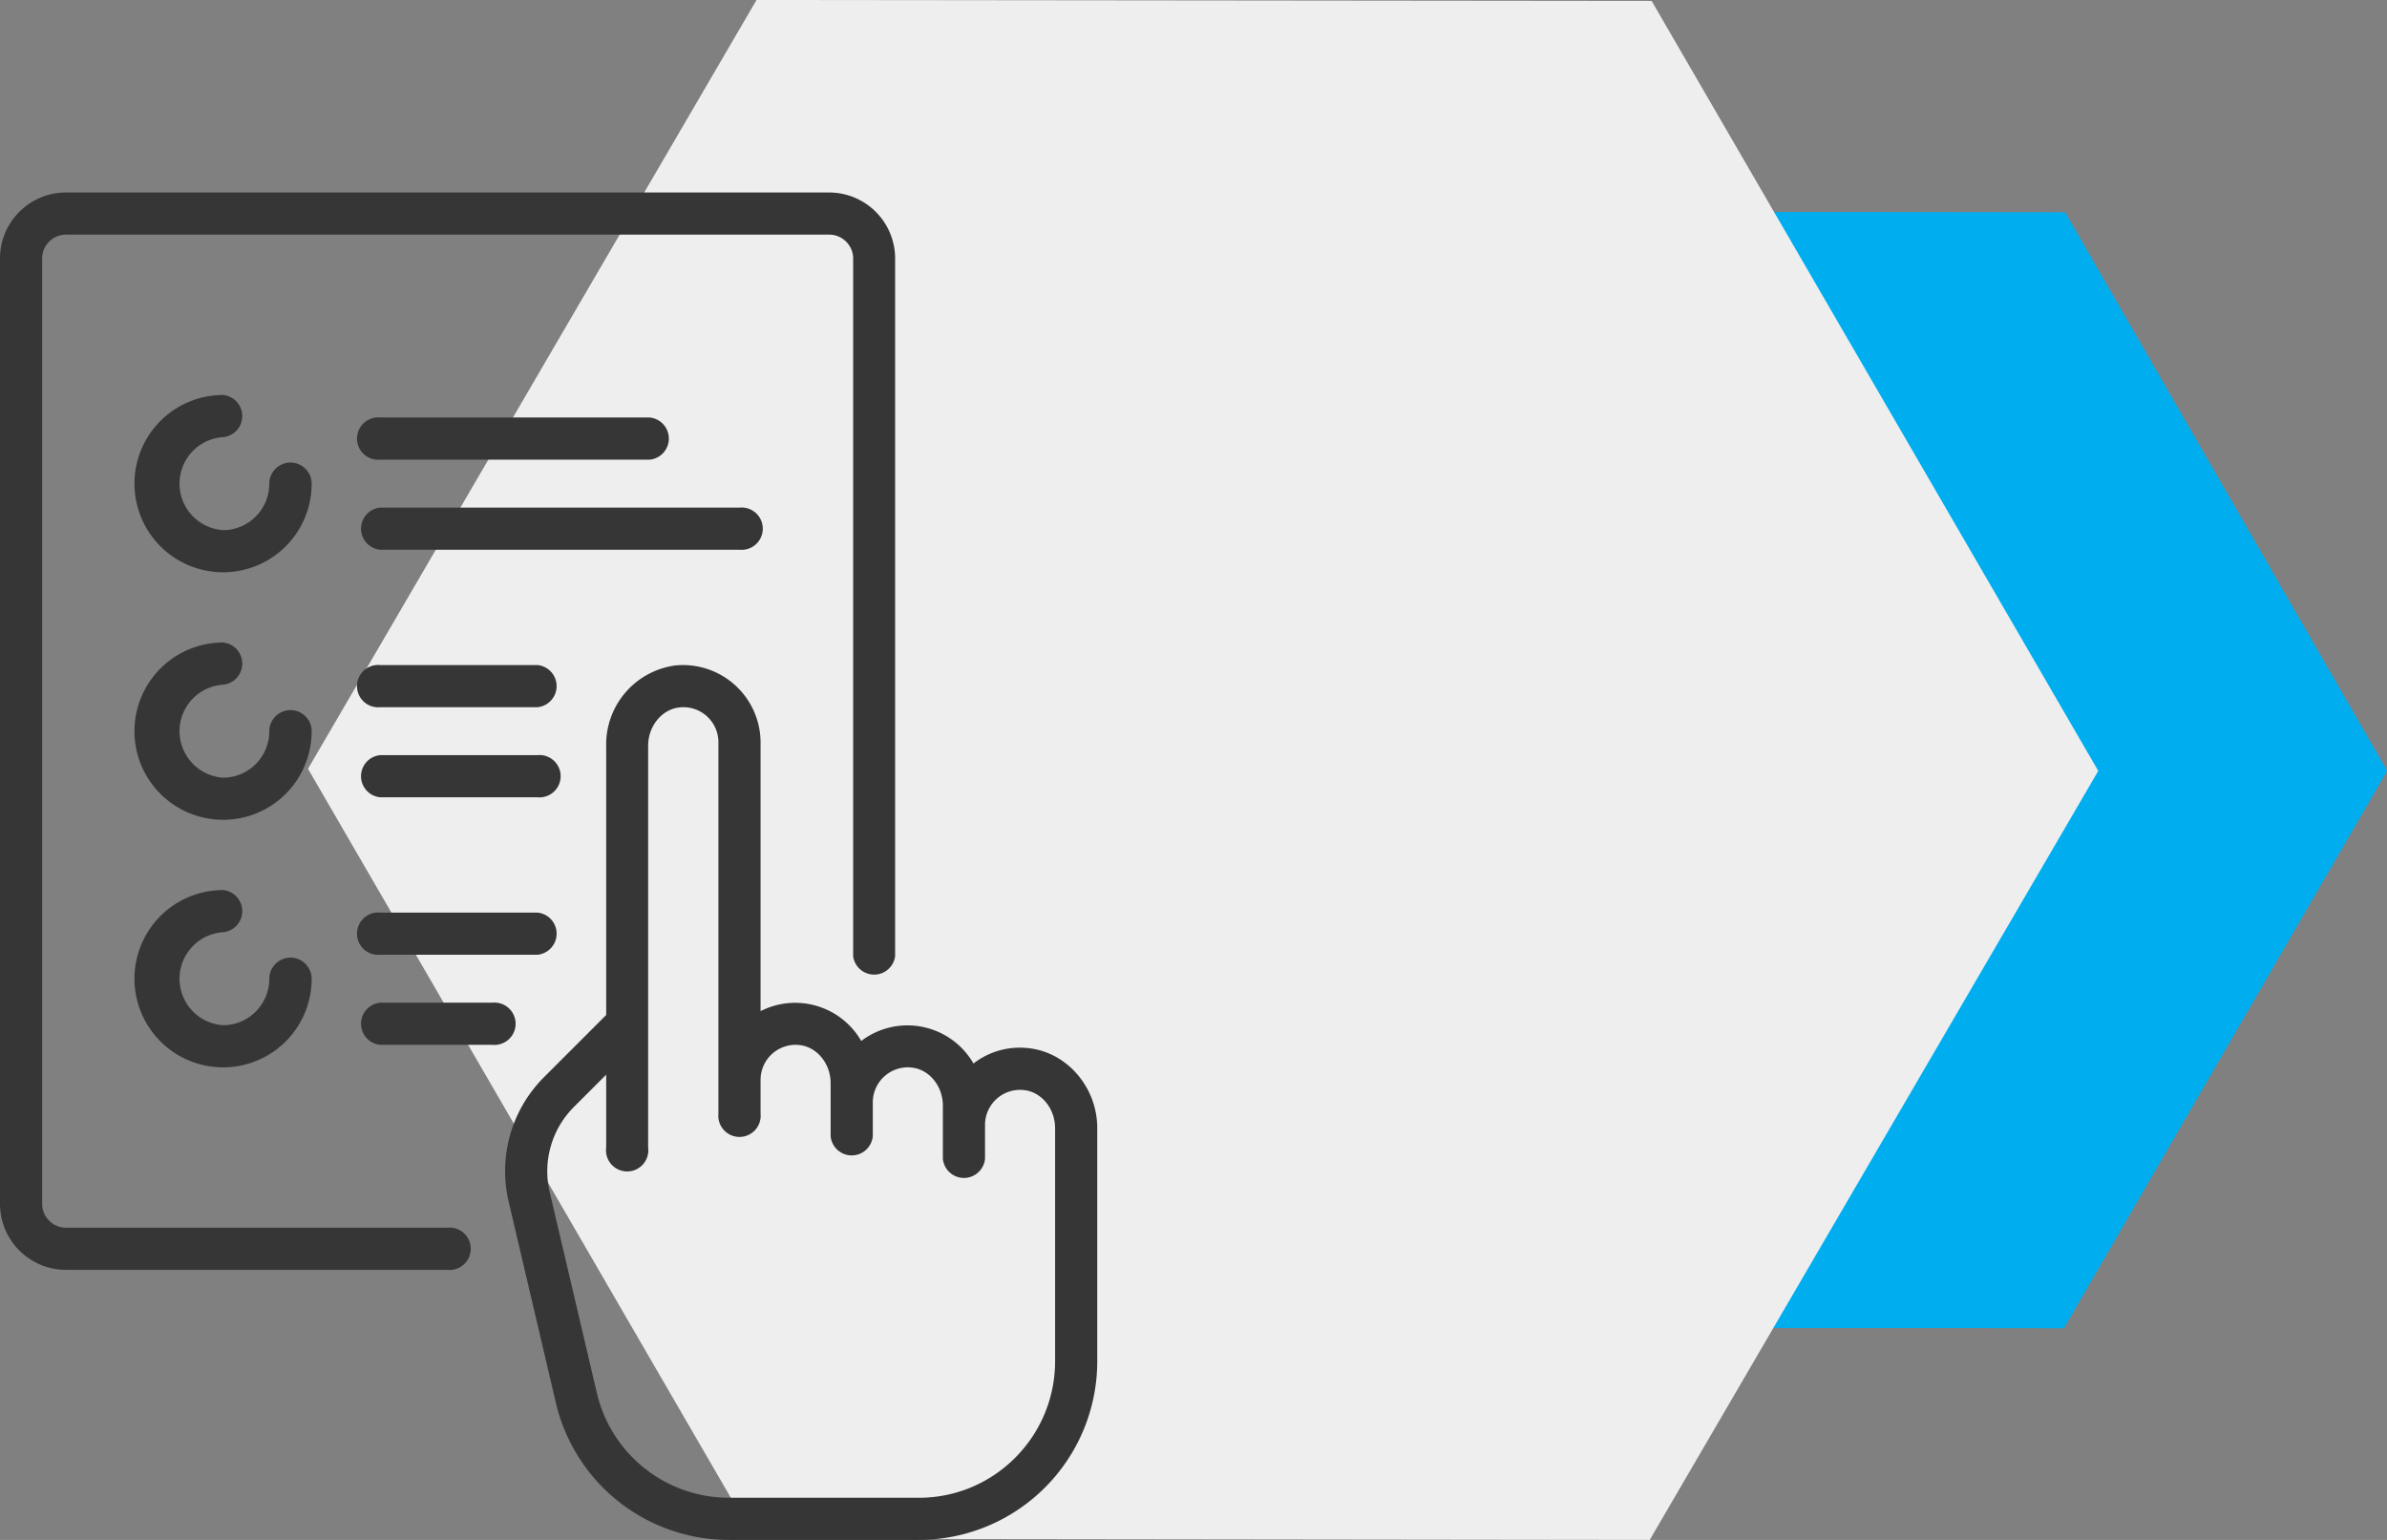
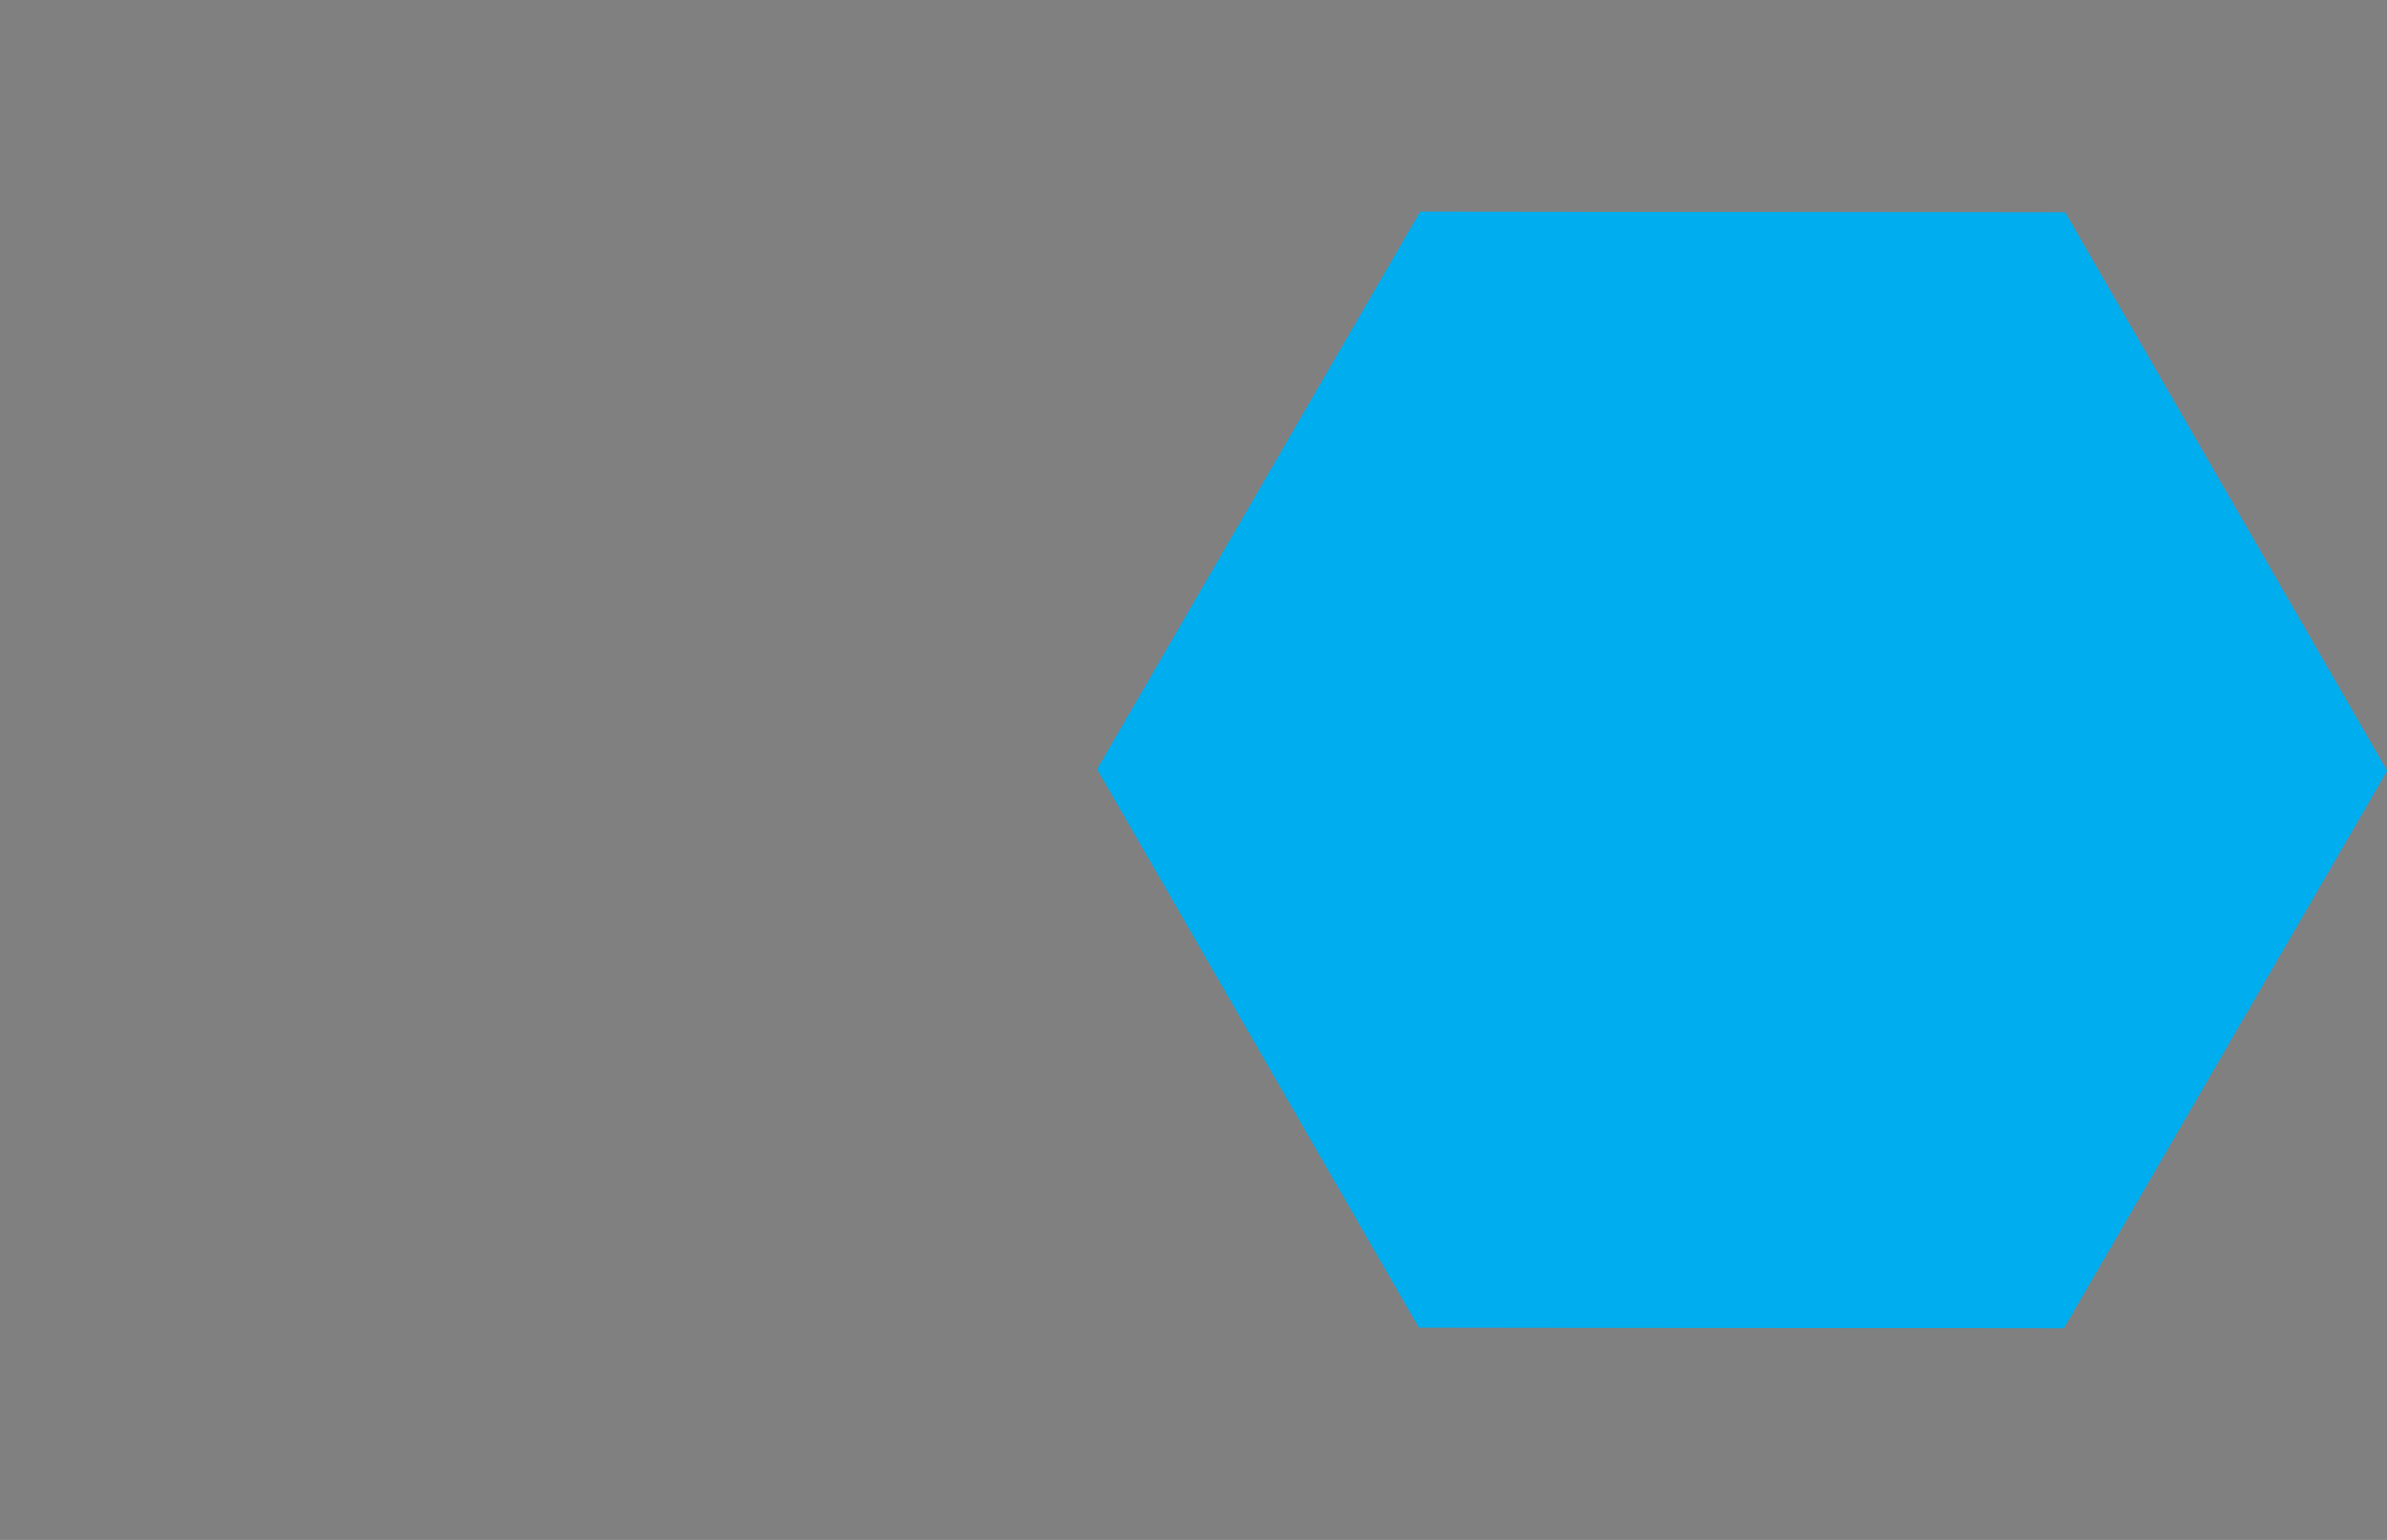
<svg xmlns="http://www.w3.org/2000/svg" xmlns:xlink="http://www.w3.org/1999/xlink" width="124" height="80" viewBox="0 0 124 80">
  <rect x="0" y="0" width="124" height="80" fill="#808080" stroke="none" />
  <defs>
    <path id="a" d="M834.21 1749l-33.5-.04-16.71-29 16.78-28.96 33.5.04 16.72 29z" />
-     <path id="c" d="M812.7 1760l-46.5-.06-23.2-40 23.3-39.94 46.5.05 23.2 40z" />
-     <path id="d" d="M742.09 1704.03c.6 0 1.1.49 1.1 1.09a4.6 4.6 0 0 1-4.6 4.61 4.6 4.6 0 0 1 0-9.21 1.1 1.1 0 0 1 0 2.19 2.42 2.42 0 0 0 0 4.83c1.33 0 2.4-1.09 2.4-2.41 0-.61.5-1.1 1.1-1.1zm0 12.86c.6 0 1.1.49 1.1 1.09a4.6 4.6 0 0 1-4.6 4.61 4.6 4.6 0 0 1 0-9.21 1.1 1.1 0 0 1 0 2.19 2.42 2.42 0 0 0 0 4.83c1.33 0 2.4-1.09 2.4-2.41 0-.61.5-1.1 1.1-1.1zm12.83 2.34a1.1 1.1 0 1 1 0 2.19h-8.17a1.1 1.1 0 0 1 0-2.19zm0-4.68a1.1 1.1 0 0 1 0 2.19h-8.17a1.1 1.1 0 1 1 0-2.19zm-2.34 17.54a1.1 1.1 0 1 1 0 2.19h-5.83a1.1 1.1 0 0 1 0-2.19zm2.34-4.68a1.1 1.1 0 0 1 0 2.19h-8.17a1.1 1.1 0 1 1 0-2.19zm10.5-21.04a1.1 1.1 0 1 1 0 2.19h-18.67a1.1 1.1 0 0 1 0-2.19zm-4.67-4.68a1.1 1.1 0 0 1 0 2.19h-14a1.1 1.1 0 1 1 0-2.19zm-18.66 28.06c.6 0 1.1.49 1.1 1.1a4.6 4.6 0 0 1-4.6 4.6 4.6 4.6 0 0 1 0-9.21 1.1 1.1 0 0 1 0 2.19 2.42 2.42 0 0 0 0 4.83c1.33 0 2.4-1.09 2.4-2.41 0-.61.5-1.1 1.1-1.1zm27.99-39.75a3.43 3.43 0 0 1 3.42 3.43v36.25a1.1 1.1 0 0 1-2.18 0v-36.25c0-.68-.56-1.24-1.24-1.24h-39.65c-.69 0-1.24.56-1.24 1.24v49.11c0 .68.55 1.24 1.24 1.24h19.82a1.1 1.1 0 1 1 0 2.19h-19.82a3.43 3.43 0 0 1-3.43-3.43v-49.11a3.43 3.43 0 0 1 3.43-3.43zm10.32 44.45c2.02.2 3.6 2.03 3.6 4.16v12.11a9.28 9.28 0 0 1-9.26 9.28h-9.86a9.23 9.23 0 0 1-9.01-7.15l-2.44-10.4a6.9 6.9 0 0 1 1.84-6.5l3.22-3.22v-13.99a4.14 4.14 0 0 1 3.6-4.17 4.03 4.03 0 0 1 4.42 4v13.96a3.96 3.96 0 0 1 5.23 1.55 3.96 3.96 0 0 1 5.83 1.17c.8-.62 1.81-.91 2.83-.8zm1.41 16.27v-12.11c0-1.02-.71-1.89-1.63-1.98a1.82 1.82 0 0 0-2.01 1.81v1.76a1.1 1.1 0 0 1-2.19 0v-2.76c0-1.02-.71-1.89-1.63-1.98a1.82 1.82 0 0 0-2.01 1.82v1.75a1.1 1.1 0 0 1-2.19 0v-2.76c0-1.02-.72-1.89-1.63-1.98a1.82 1.82 0 0 0-2.01 1.82v1.75a1.1 1.1 0 1 1-2.19 0v-19.29a1.82 1.82 0 0 0-2.01-1.82c-.92.09-1.64.97-1.64 1.99v20.87a1.1 1.1 0 1 1-2.18 0v-3.78l-1.67 1.67a4.73 4.73 0 0 0-1.26 4.45l2.44 10.39a7.05 7.05 0 0 0 6.88 5.47h9.86c3.9 0 7.07-3.18 7.07-7.09z" />
    <clipPath id="b">
      <use fill="#fff" xlink:href="#a" />
    </clipPath>
  </defs>
  <g transform="translate(-727 -1680)">
    <use fill="#00AEEF" xlink:href="#a" />
    <use fill="#fff" fill-opacity="0" stroke="#00AEEF" stroke-miterlimit="50" stroke-width="4" clip-path="url(&quot;#b&quot;)" xlink:href="#a" />
  </g>
  <g transform="translate(-727 -1680)">
    <use fill="#eee" xlink:href="#c" />
  </g>
  <g transform="translate(-727 -1680)">
    <use fill="#363636" xlink:href="#d" />
  </g>
</svg>